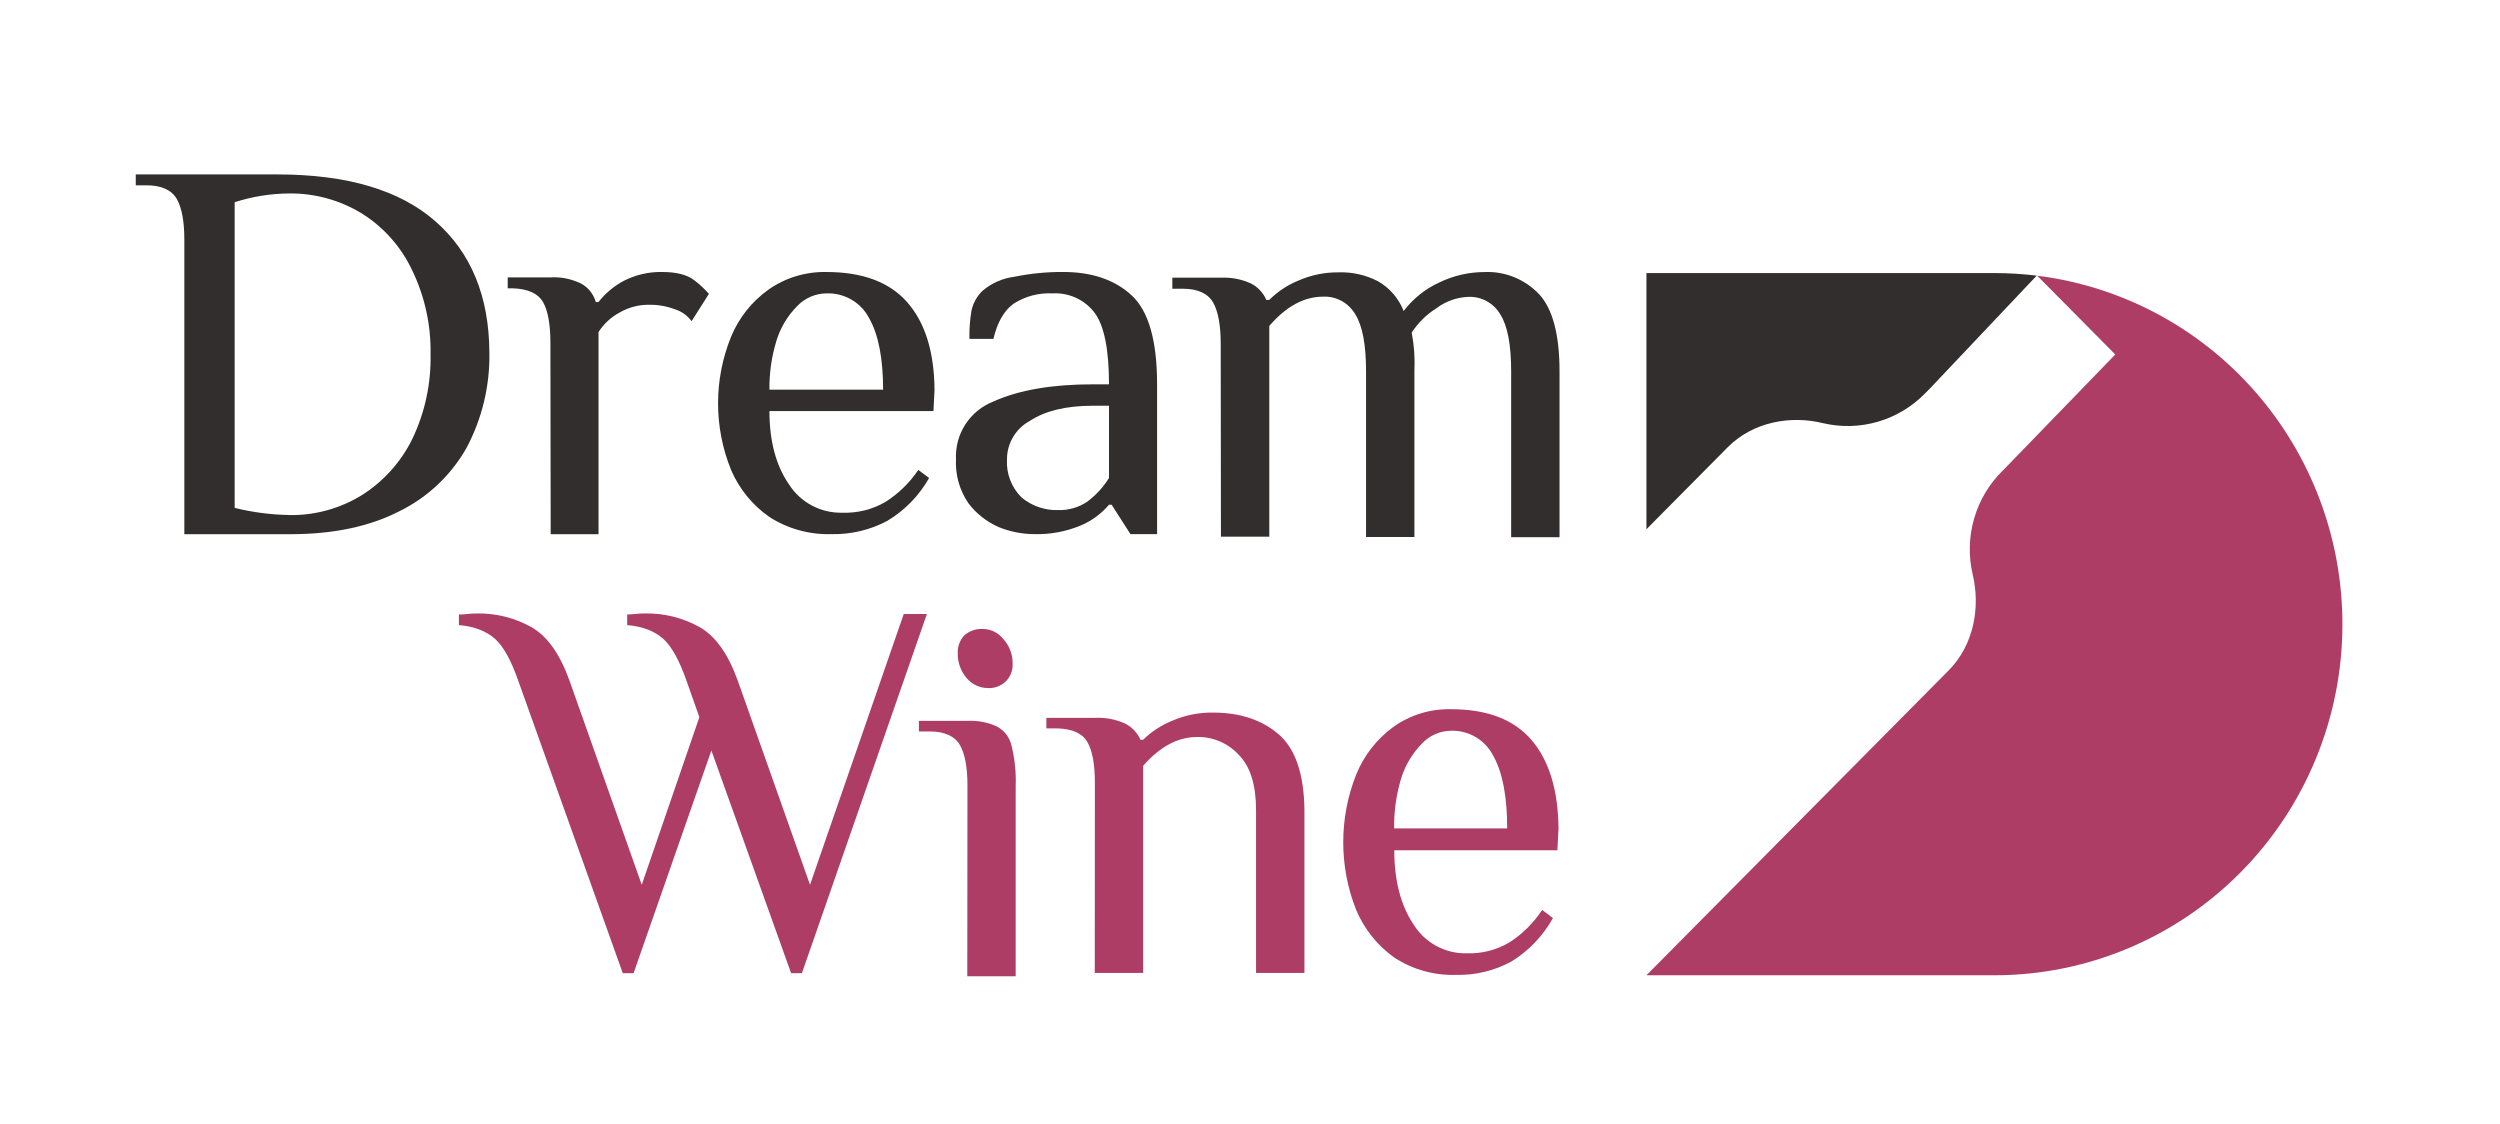
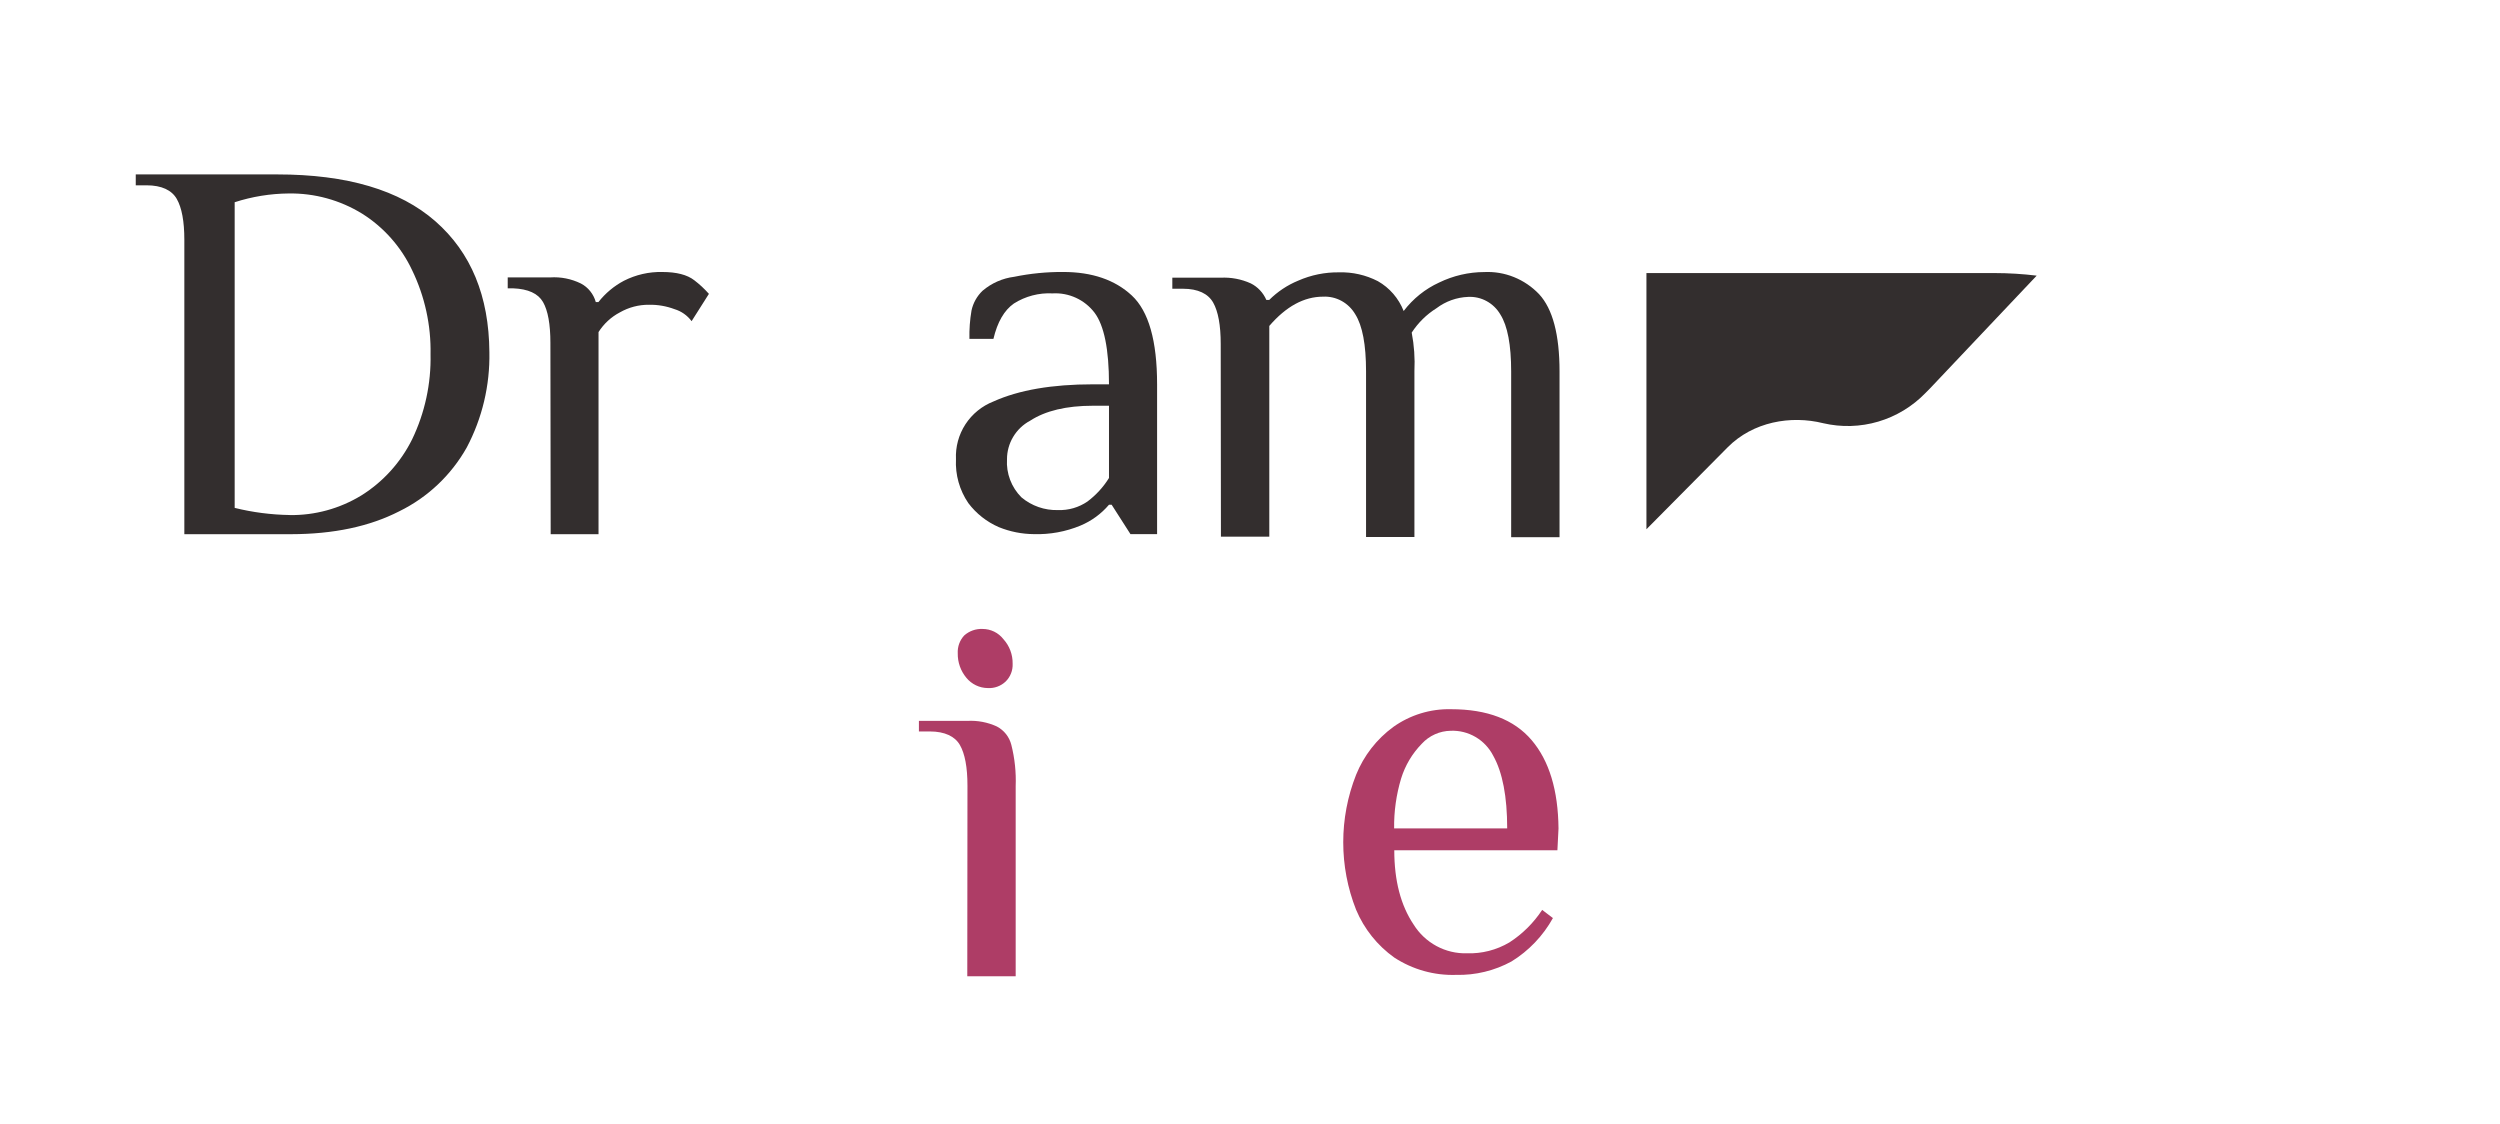
<svg xmlns="http://www.w3.org/2000/svg" viewBox="0 0 129.00 58.00">
  <path fill="#332E2E" stroke="none" fill-opacity="1" stroke-width="1" stroke-opacity="1" color="rgb(51, 51, 51)" id="tSvgca294109d7" title="Path 1" d="M9.512 12.374C9.512 11.418 9.38 10.716 9.121 10.264C8.863 9.812 8.34 9.562 7.562 9.562C7.376 9.562 7.191 9.562 7.005 9.562C7.005 9.375 7.005 9.187 7.005 9C9.438 9 11.87 9 14.303 9C17.907 9 20.627 9.806 22.466 11.418C24.304 13.029 25.232 15.279 25.252 18.166C25.286 19.882 24.884 21.579 24.082 23.094C23.278 24.521 22.063 25.668 20.599 26.384C19.067 27.168 17.209 27.561 15.027 27.564C13.188 27.564 11.35 27.564 9.512 27.564C9.512 22.5 9.512 17.437 9.512 12.374ZM14.943 26.578C16.248 26.597 17.532 26.245 18.648 25.563C19.771 24.861 20.678 23.858 21.268 22.665C21.924 21.299 22.249 19.796 22.216 18.279C22.245 16.78 21.92 15.295 21.268 13.948C20.702 12.743 19.805 11.728 18.683 11.023C17.543 10.323 16.229 9.962 14.895 9.983C13.949 9.991 13.009 10.144 12.109 10.435C12.109 15.692 12.109 20.95 12.109 26.207C13.037 26.437 13.988 26.56 14.943 26.575C14.943 26.576 14.943 26.577 14.943 26.578Z" />
  <path fill="#332E2E" stroke="none" fill-opacity="1" stroke-width="1" stroke-opacity="1" color="rgb(51, 51, 51)" id="tSvg6282c8da98" title="Path 2" d="M28.401 17.696C28.401 16.728 28.273 16.024 28.019 15.584C27.764 15.144 27.252 14.909 26.48 14.878C26.386 14.878 26.292 14.878 26.198 14.878C26.198 14.69 26.198 14.502 26.198 14.314C26.929 14.314 27.661 14.314 28.392 14.314C28.937 14.279 29.481 14.387 29.973 14.628C30.159 14.725 30.323 14.86 30.455 15.025C30.588 15.19 30.686 15.381 30.743 15.587C30.788 15.587 30.833 15.587 30.878 15.587C31.238 15.13 31.687 14.754 32.197 14.486C32.812 14.174 33.491 14.019 34.176 14.035C34.908 14.035 35.457 14.177 35.822 14.459C36.097 14.668 36.35 14.904 36.58 15.163C36.282 15.632 35.985 16.102 35.687 16.572C35.465 16.275 35.157 16.058 34.807 15.953C34.386 15.795 33.94 15.718 33.492 15.726C32.964 15.72 32.443 15.857 31.982 16.121C31.536 16.355 31.157 16.705 30.884 17.135C30.884 20.611 30.884 24.087 30.884 27.564C30.061 27.564 29.238 27.564 28.415 27.564C28.41 24.274 28.405 20.985 28.401 17.696Z" />
-   <path fill="#332E2E" stroke="none" fill-opacity="1" stroke-width="1" stroke-opacity="1" color="rgb(51, 51, 51)" id="tSvg1563166139d" title="Path 3" d="M42.916 27.561C41.779 27.597 40.658 27.29 39.703 26.678C38.827 26.067 38.141 25.225 37.723 24.248C36.828 22.043 36.828 19.581 37.723 17.376C38.123 16.404 38.79 15.562 39.649 14.946C40.521 14.334 41.568 14.015 42.637 14.035C44.516 14.035 45.912 14.56 46.825 15.609C47.739 16.658 48.204 18.157 48.222 20.108C48.203 20.476 48.185 20.844 48.167 21.212C45.346 21.212 42.525 21.212 39.703 21.212C39.703 22.758 40.039 24.019 40.711 24.994C41.004 25.453 41.412 25.83 41.897 26.087C42.381 26.343 42.925 26.471 43.474 26.456C44.248 26.482 45.012 26.291 45.68 25.904C46.359 25.476 46.939 24.912 47.384 24.248C47.57 24.387 47.756 24.525 47.942 24.664C47.431 25.571 46.69 26.332 45.792 26.872C44.91 27.345 43.919 27.582 42.916 27.561ZM45.568 20.108C45.568 18.489 45.326 17.256 44.842 16.408C44.635 16.011 44.318 15.681 43.927 15.456C43.536 15.231 43.089 15.121 42.637 15.139C42.353 15.142 42.073 15.203 41.813 15.317C41.554 15.431 41.321 15.596 41.128 15.802C40.637 16.298 40.273 16.905 40.069 17.569C39.815 18.392 39.691 19.248 39.703 20.108C41.658 20.108 43.613 20.108 45.568 20.108Z" />
  <path fill="#332E2E" stroke="none" fill-opacity="1" stroke-width="1" stroke-opacity="1" color="rgb(51, 51, 51)" id="tSvg1834ab0c1fa" title="Path 4" d="M53.346 27.561C52.728 27.556 52.116 27.434 51.544 27.202C50.918 26.931 50.374 26.503 49.965 25.959C49.511 25.293 49.288 24.499 49.328 23.696C49.298 23.059 49.469 22.429 49.816 21.894C50.164 21.36 50.671 20.947 51.267 20.714C52.577 20.125 54.285 19.831 56.393 19.831C56.67 19.831 56.947 19.831 57.224 19.831C57.224 18.027 56.975 16.794 56.476 16.132C56.225 15.803 55.896 15.54 55.519 15.367C55.142 15.194 54.728 15.115 54.314 15.139C53.609 15.101 52.91 15.285 52.315 15.662C51.816 16.013 51.465 16.621 51.261 17.486C50.848 17.486 50.435 17.486 50.022 17.486C50.011 16.996 50.047 16.505 50.13 16.021C50.214 15.632 50.413 15.277 50.701 15.002C51.164 14.609 51.732 14.358 52.335 14.282C53.164 14.112 54.01 14.029 54.857 14.034C56.353 14.034 57.535 14.44 58.404 15.25C59.272 16.06 59.706 17.587 59.706 19.831C59.706 22.408 59.706 24.984 59.706 27.561C59.248 27.561 58.79 27.561 58.332 27.561C58.009 27.055 57.685 26.549 57.361 26.044C57.316 26.044 57.27 26.044 57.224 26.044C56.826 26.513 56.322 26.882 55.753 27.12C54.992 27.436 54.171 27.586 53.346 27.561ZM54.591 26.32C55.134 26.339 55.669 26.184 56.116 25.876C56.557 25.544 56.933 25.133 57.224 24.664C57.224 23.421 57.224 22.178 57.224 20.936C56.947 20.936 56.67 20.936 56.393 20.936C55.024 20.936 53.944 21.194 53.152 21.71C52.791 21.903 52.49 22.191 52.28 22.542C52.07 22.892 51.96 23.293 51.961 23.702C51.939 24.062 51.994 24.424 52.123 24.762C52.251 25.1 52.45 25.407 52.706 25.663C53.232 26.105 53.903 26.339 54.591 26.32Z" />
  <path fill="#332E2E" stroke="none" fill-opacity="1" stroke-width="1" stroke-opacity="1" color="rgb(51, 51, 51)" id="tSvg8c802179da" title="Path 5" d="M62.989 17.75C62.989 16.78 62.857 16.069 62.6 15.614C62.342 15.158 61.822 14.899 61.047 14.899C60.862 14.899 60.677 14.899 60.492 14.899C60.492 14.709 60.492 14.519 60.492 14.329C61.325 14.329 62.157 14.329 62.989 14.329C63.521 14.302 64.053 14.402 64.541 14.623C64.899 14.802 65.183 15.105 65.344 15.478C65.393 15.478 65.442 15.478 65.49 15.478C65.921 15.049 66.429 14.711 66.986 14.482C67.652 14.189 68.371 14.043 69.096 14.053C69.789 14.033 70.477 14.189 71.097 14.508C71.7 14.849 72.171 15.393 72.429 16.048C72.913 15.412 73.541 14.908 74.259 14.579C74.988 14.225 75.783 14.04 76.589 14.038C77.112 14.013 77.634 14.101 78.121 14.298C78.609 14.495 79.05 14.795 79.417 15.179C80.12 15.939 80.472 17.269 80.472 19.169C80.472 22.02 80.472 24.87 80.472 27.721C79.64 27.721 78.808 27.721 77.976 27.721C77.976 24.87 77.976 22.02 77.976 19.169C77.976 17.798 77.791 16.818 77.421 16.231C77.25 15.938 77.005 15.699 76.712 15.539C76.419 15.378 76.089 15.303 75.757 15.32C75.166 15.342 74.595 15.547 74.119 15.907C73.61 16.225 73.175 16.654 72.844 17.162C72.97 17.819 73.017 18.489 72.984 19.157C72.984 22.008 72.984 24.858 72.984 27.709C72.152 27.709 71.32 27.709 70.488 27.709C70.488 24.858 70.488 22.008 70.488 19.157C70.488 17.786 70.303 16.807 69.933 16.219C69.762 15.927 69.517 15.687 69.224 15.527C68.931 15.367 68.601 15.291 68.269 15.308C67.288 15.308 66.363 15.811 65.496 16.818C65.496 20.443 65.496 24.067 65.496 27.691C64.664 27.691 63.832 27.691 63 27.691C62.996 24.378 62.992 21.064 62.989 17.75Z" />
-   <path fill="#AE3D66" stroke="none" fill-opacity="1" stroke-width="1" stroke-opacity="1" color="rgb(51, 51, 51)" id="tSvgf0f19a4d4f" title="Path 6" d="M26.74 35.121C26.37 34.066 25.971 33.346 25.544 32.966C25.117 32.586 24.515 32.327 23.68 32.254C23.68 32.072 23.68 31.89 23.68 31.708C23.775 31.708 23.912 31.708 24.099 31.683C24.274 31.663 24.45 31.653 24.626 31.654C25.589 31.64 26.539 31.875 27.379 32.338C28.213 32.79 28.882 33.718 29.386 35.121C30.629 38.633 31.872 42.144 33.114 45.656C34.105 42.772 35.096 39.888 36.088 37.004C35.866 36.376 35.644 35.748 35.422 35.121C35.05 34.066 34.651 33.346 34.227 32.966C33.802 32.586 33.197 32.327 32.363 32.254C32.363 32.072 32.363 31.89 32.363 31.708C32.455 31.708 32.584 31.699 32.75 31.683C32.935 31.663 33.12 31.654 33.306 31.654C34.27 31.64 35.221 31.876 36.062 32.338C36.895 32.79 37.564 33.718 38.069 35.121C39.312 38.633 40.554 42.144 41.797 45.656C43.409 40.998 45.021 36.34 46.633 31.683C47.031 31.683 47.43 31.683 47.828 31.683C45.678 37.861 43.528 44.039 41.378 50.217C41.193 50.217 41.007 50.217 40.822 50.217C39.45 46.387 38.079 42.556 36.707 38.725C35.369 42.556 34.031 46.387 32.693 50.217C32.507 50.217 32.322 50.217 32.136 50.217C30.337 45.185 28.539 40.153 26.74 35.121Z" />
  <path fill="#AE3D66" stroke="none" fill-opacity="1" stroke-width="1" stroke-opacity="1" color="rgb(51, 51, 51)" id="tSvg9c94cdc645" title="Path 7" d="M50.973 35.504C50.761 35.503 50.552 35.455 50.36 35.363C50.168 35.271 49.999 35.138 49.864 34.973C49.57 34.621 49.412 34.173 49.42 33.712C49.411 33.543 49.436 33.374 49.493 33.216C49.551 33.057 49.64 32.912 49.755 32.789C50.014 32.559 50.351 32.439 50.696 32.454C50.905 32.453 51.111 32.501 51.299 32.592C51.487 32.684 51.651 32.819 51.78 32.985C52.091 33.329 52.26 33.78 52.252 34.246C52.26 34.417 52.232 34.588 52.169 34.747C52.107 34.907 52.011 35.05 51.889 35.169C51.766 35.285 51.622 35.374 51.465 35.431C51.308 35.489 51.14 35.514 50.973 35.504ZM49.921 40.542C49.921 39.59 49.789 38.892 49.532 38.444C49.275 37.997 48.754 37.743 47.979 37.743C47.791 37.743 47.603 37.743 47.416 37.743C47.416 37.561 47.416 37.38 47.416 37.198C48.248 37.198 49.08 37.198 49.912 37.198C50.436 37.168 50.959 37.267 51.437 37.486C51.621 37.583 51.784 37.717 51.913 37.881C52.042 38.045 52.135 38.235 52.186 38.439C52.361 39.133 52.437 39.849 52.409 40.565C52.409 43.836 52.409 47.106 52.409 50.376C51.577 50.376 50.745 50.376 49.912 50.376C49.915 47.098 49.918 43.82 49.921 40.542Z" />
-   <path fill="#AE3D66" stroke="none" fill-opacity="1" stroke-width="1" stroke-opacity="1" color="rgb(51, 51, 51)" id="tSvg1806a1b37c1" title="Path 8" d="M56.496 40.385C56.496 39.433 56.366 38.733 56.107 38.287C55.847 37.841 55.334 37.607 54.565 37.586C54.374 37.586 54.184 37.586 53.993 37.586C53.993 37.404 53.993 37.222 53.993 37.041C54.825 37.041 55.658 37.041 56.49 37.041C57.023 37.014 57.554 37.112 58.043 37.329C58.401 37.505 58.685 37.802 58.846 38.169C58.893 38.169 58.94 38.169 58.987 38.169C59.418 37.748 59.928 37.415 60.485 37.191C61.151 36.902 61.869 36.759 62.593 36.769C63.981 36.769 65.109 37.143 65.977 37.889C66.844 38.635 67.288 39.941 67.309 41.808C67.309 44.607 67.309 47.406 67.309 50.205C66.477 50.205 65.645 50.205 64.812 50.205C64.812 47.406 64.812 44.607 64.812 41.808C64.812 40.501 64.516 39.55 63.923 38.954C63.649 38.653 63.314 38.415 62.941 38.255C62.568 38.096 62.166 38.019 61.761 38.03C60.779 38.03 59.854 38.525 58.987 39.514C58.987 43.077 58.987 46.641 58.987 50.205C58.154 50.205 57.322 50.205 56.49 50.205C56.492 46.931 56.494 43.658 56.496 40.385Z" />
  <path fill="#AE3D66" stroke="none" fill-opacity="1" stroke-width="1" stroke-opacity="1" color="rgb(51, 51, 51)" id="tSvgf42cedfdb4" title="Path 9" d="M75.137 50.304C74.008 50.341 72.894 50.029 71.945 49.41C71.074 48.789 70.391 47.936 69.975 46.945C69.09 44.708 69.09 42.214 69.975 39.977C70.374 38.991 71.037 38.138 71.891 37.512C72.761 36.892 73.806 36.57 74.871 36.595C76.74 36.595 78.127 37.127 79.032 38.19C79.938 39.254 80.4 40.775 80.419 42.752C80.4 43.126 80.381 43.499 80.362 43.872C77.557 43.872 74.751 43.872 71.945 43.872C71.945 45.44 72.278 46.718 72.943 47.707C73.234 48.174 73.641 48.556 74.123 48.816C74.605 49.076 75.145 49.205 75.692 49.19C76.46 49.216 77.219 49.022 77.883 48.63C78.557 48.196 79.133 47.623 79.576 46.951C79.761 47.091 79.946 47.232 80.131 47.372C79.621 48.291 78.885 49.062 77.994 49.611C77.118 50.089 76.133 50.328 75.137 50.304ZM77.771 42.747C77.771 41.104 77.531 39.853 77.05 38.995C76.844 38.593 76.529 38.258 76.141 38.03C75.753 37.802 75.308 37.69 74.86 37.708C74.578 37.712 74.299 37.773 74.042 37.889C73.784 38.004 73.552 38.172 73.361 38.381C72.87 38.884 72.505 39.498 72.297 40.173C72.047 41.007 71.925 41.875 71.937 42.747C73.882 42.747 75.826 42.747 77.771 42.747Z" />
  <path fill="#332E2E" stroke="none" fill-opacity="1" stroke-width="1" stroke-opacity="1" color="rgb(51, 51, 51)" id="tSvgc88283d5e0" title="Path 10" d="M94.079 21.838C95.017 22.056 95.995 22.028 96.918 21.755C97.842 21.482 98.68 20.974 99.353 20.28C99.429 20.203 99.506 20.126 99.582 20.049C101.419 18.107 103.256 16.165 105.093 14.223C104.37 14.135 103.642 14.091 102.914 14.09C96.928 14.09 90.942 14.09 84.956 14.09C84.956 18.497 84.956 22.903 84.956 27.309C86.353 25.9 87.749 24.491 89.146 23.082C90.453 21.763 92.403 21.42 94.079 21.838Z" />
-   <path fill="#AE3D66" stroke="none" fill-opacity="1" stroke-width="1" stroke-opacity="1" color="rgb(51, 51, 51)" id="tSvg13dc60fda9f" title="Path 11" d="M105.119 14.226C106.462 15.581 107.805 16.936 109.148 18.291C107.285 20.215 105.421 22.139 103.557 24.063C103.481 24.14 103.405 24.217 103.329 24.294C102.641 24.972 102.137 25.818 101.867 26.75C101.596 27.682 101.568 28.668 101.784 29.614C102.199 31.305 101.859 33.273 100.552 34.592C95.353 39.836 90.154 45.08 84.956 50.324C90.942 50.324 96.928 50.324 102.914 50.324C107.675 50.324 112.243 48.416 115.61 45.018C118.978 41.621 120.869 37.013 120.869 32.209C120.869 27.789 119.267 23.522 116.367 20.21C113.467 16.898 109.466 14.77 105.119 14.226Z" />
</svg>